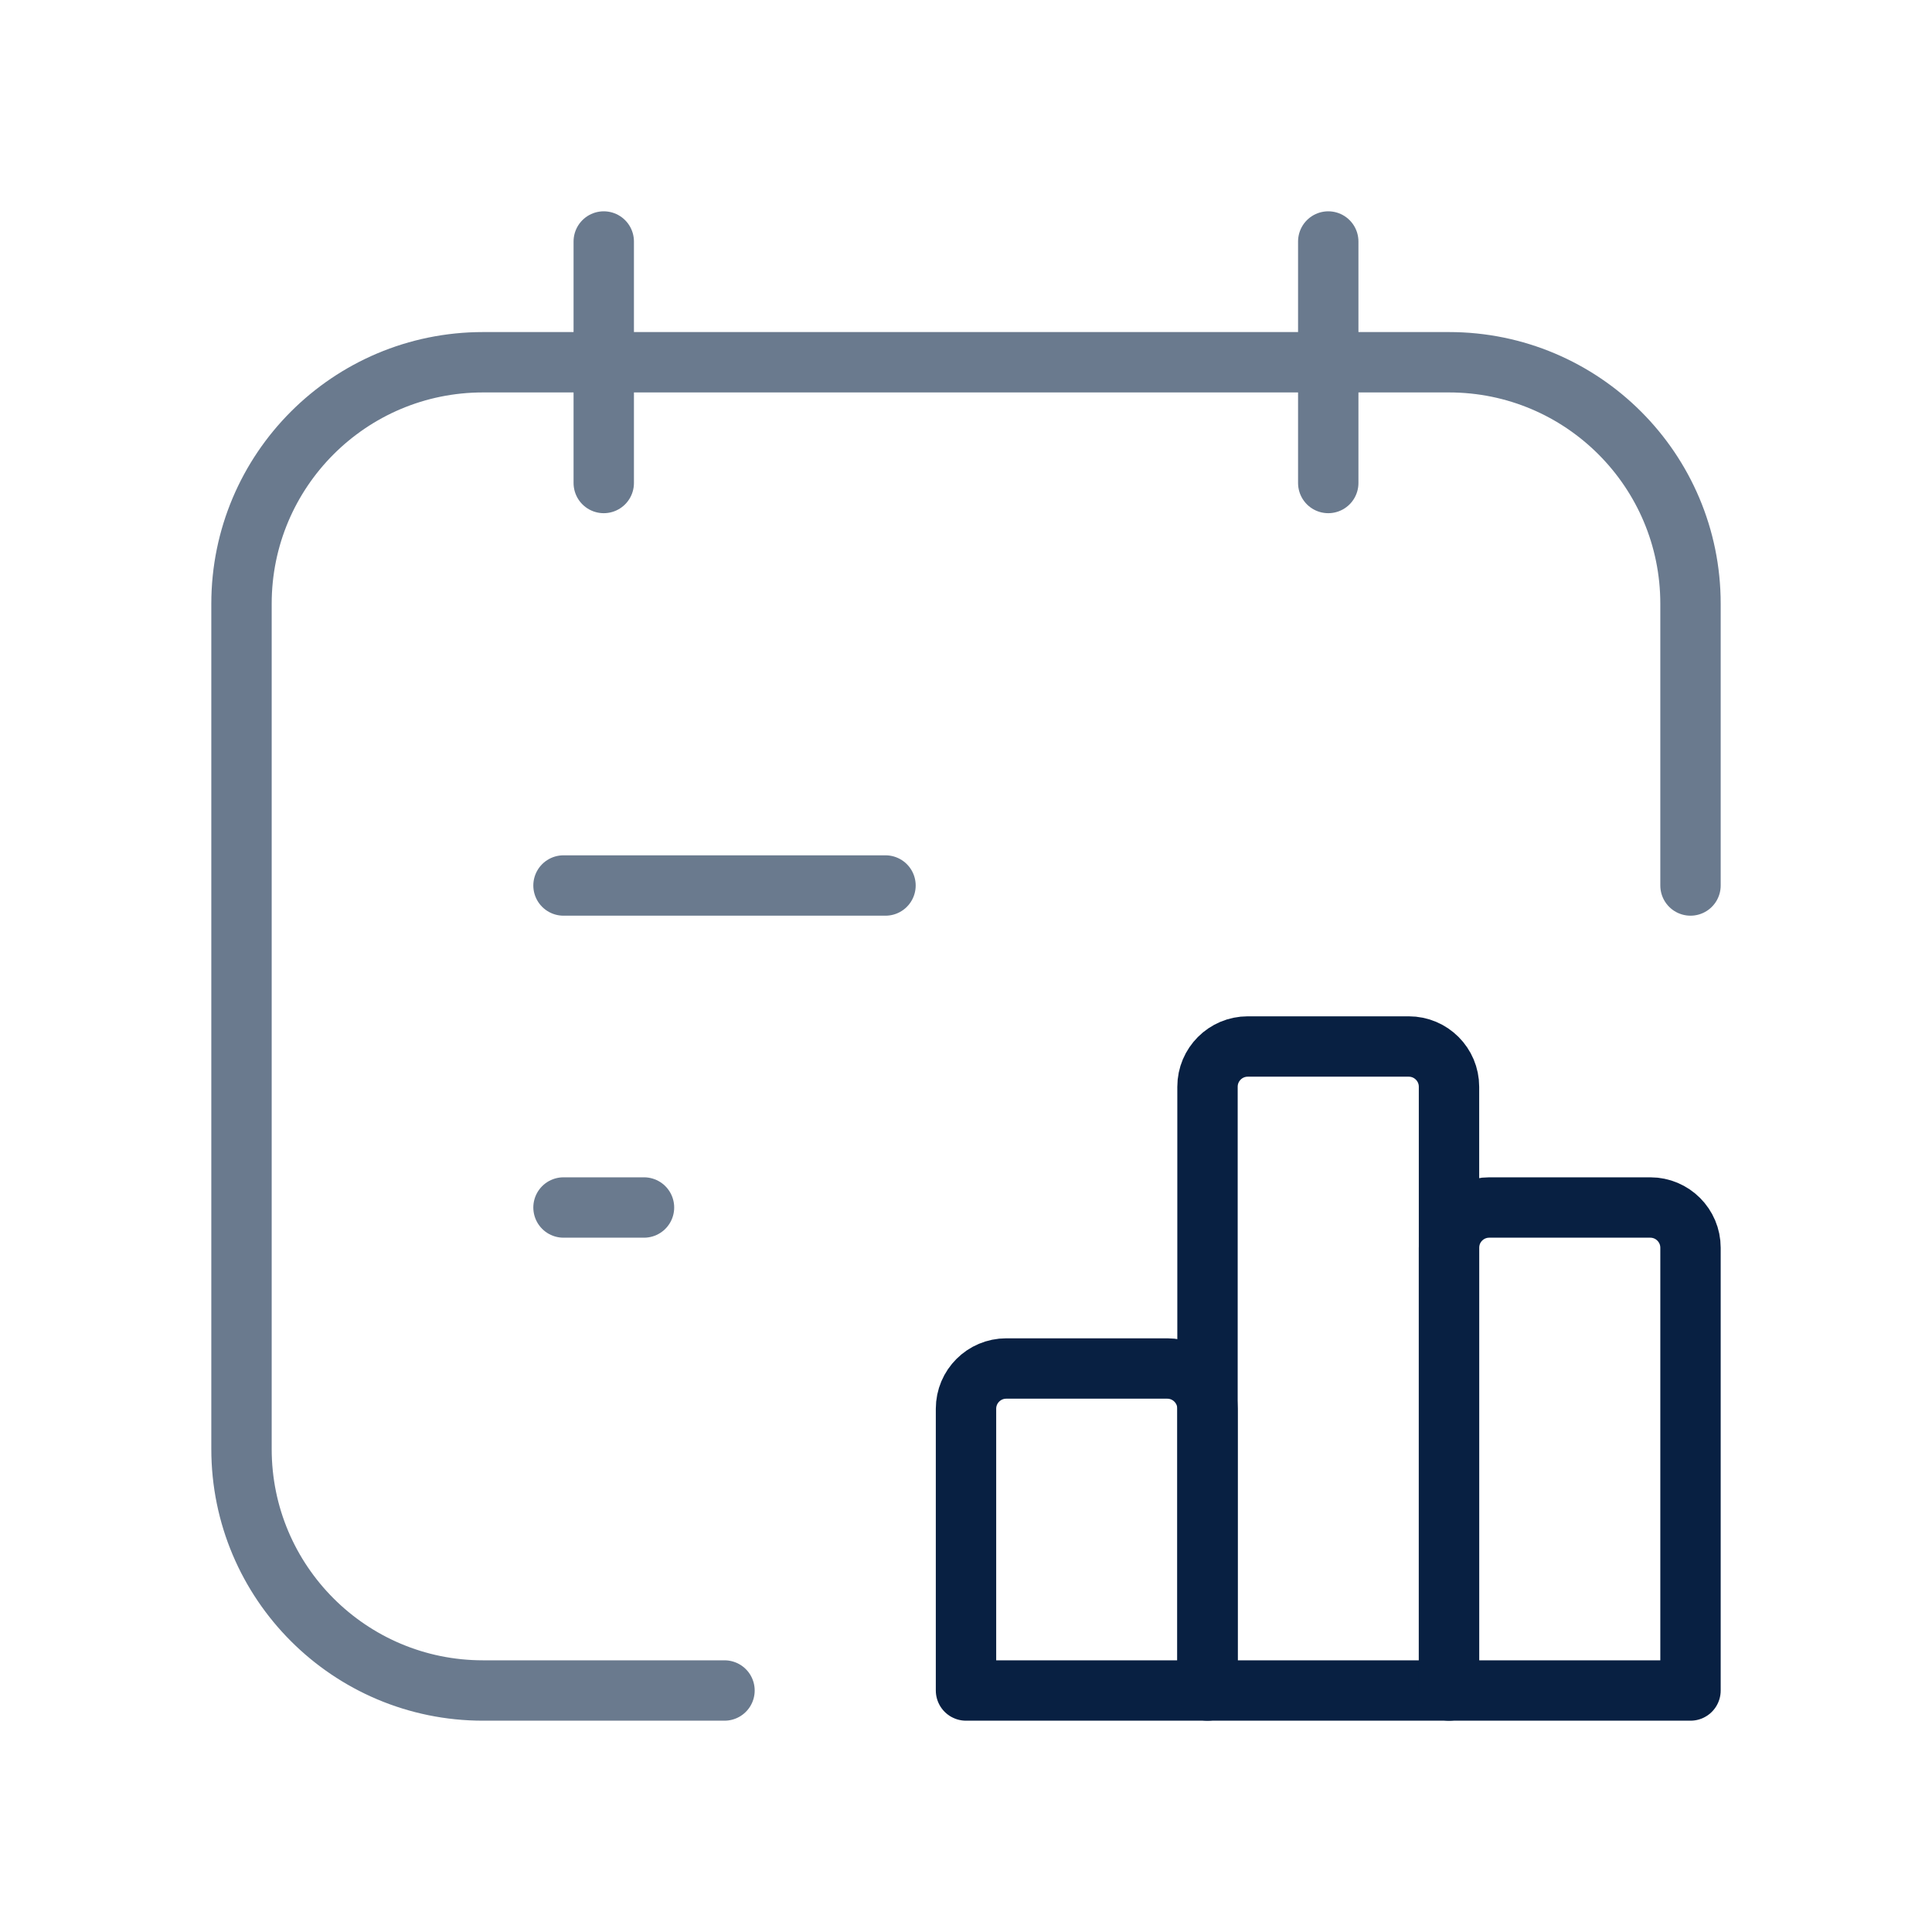
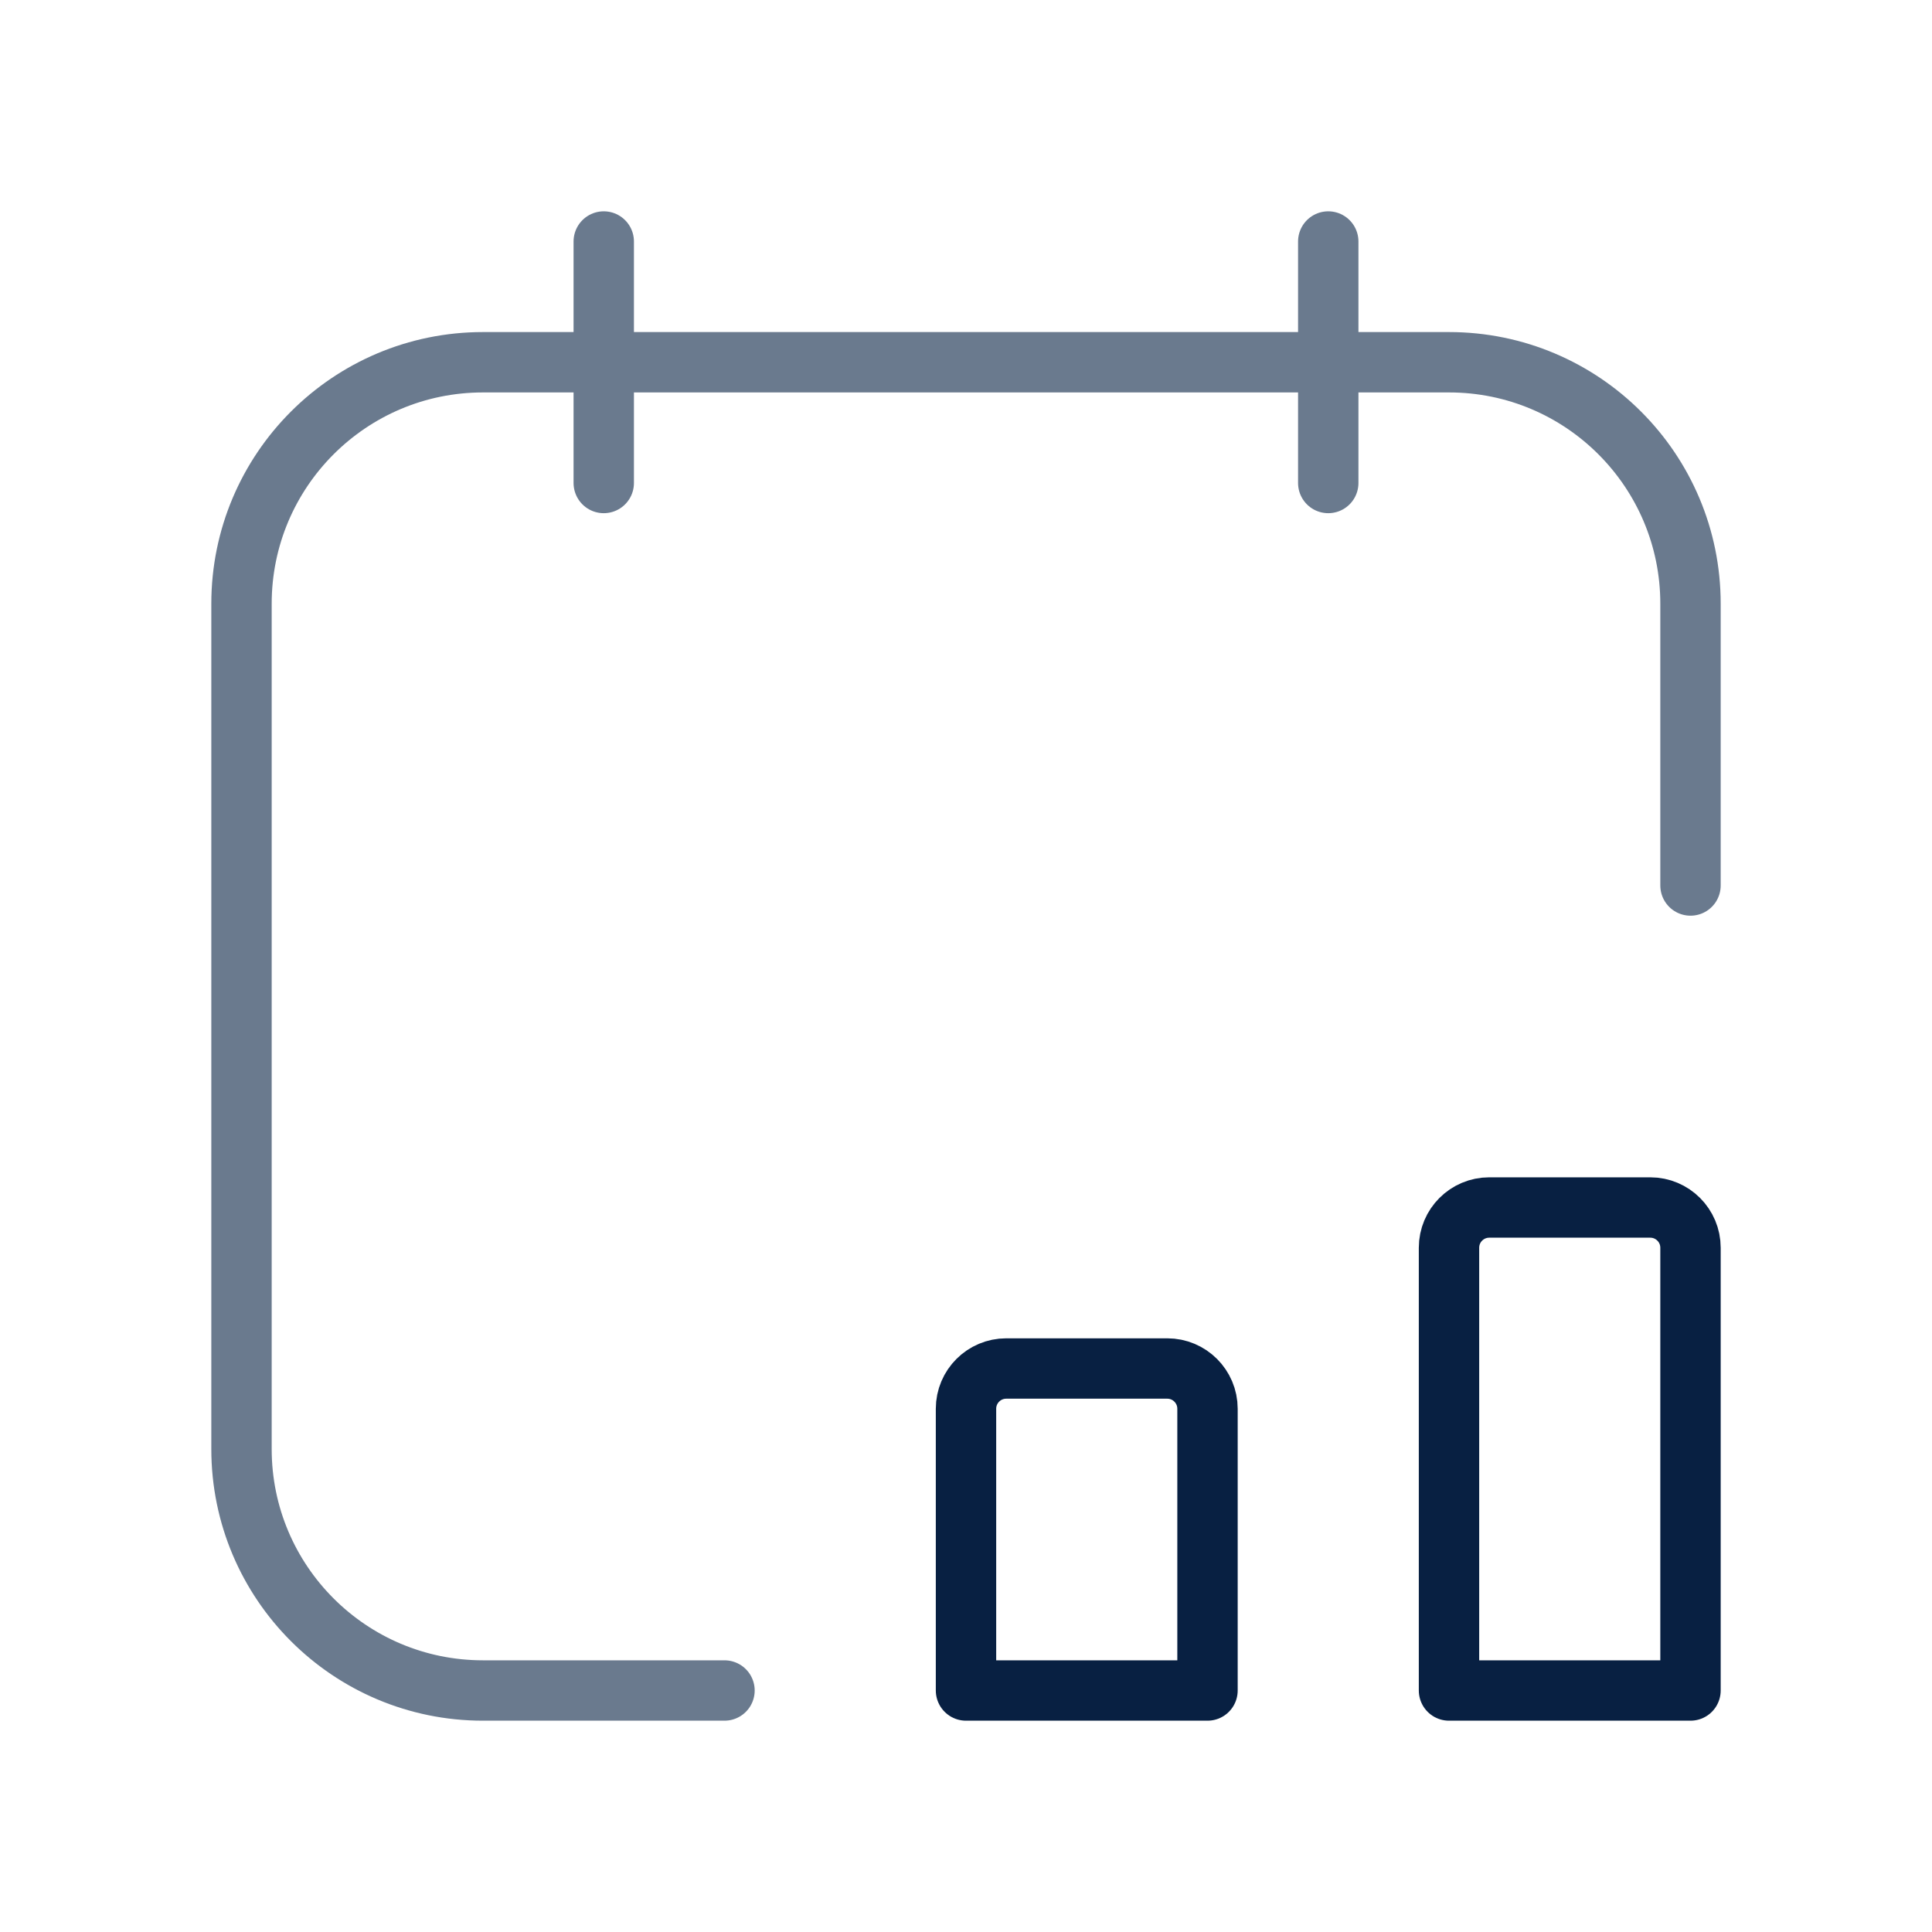
<svg xmlns="http://www.w3.org/2000/svg" width="48" height="48" viewBox="0 0 48 48" fill="none">
-   <path d="M14 22H22" stroke="#6A7A8E" stroke-width="1.5" stroke-linecap="round" stroke-linejoin="round" />
  <path d="M15 6V12" stroke="#6A7A8E" stroke-width="1.5" stroke-linecap="round" stroke-linejoin="round" />
  <path d="M33 6V12" stroke="#6A7A8E" stroke-width="1.5" stroke-linecap="round" stroke-linejoin="round" />
  <path d="M18 42H12C8.686 42 6 39.314 6 36V15C6 11.686 8.686 9 12 9H36C39.314 9 42 11.686 42 15V22" stroke="#6A7A8E" stroke-width="1.5" stroke-linecap="round" stroke-linejoin="round" />
  <path fill-rule="evenodd" clip-rule="evenodd" d="M25 34H29C29.552 34 30 34.448 30 35V42H24V35C24 34.448 24.448 34 25 34Z" stroke="#082042" stroke-width="1.5" stroke-linecap="round" stroke-linejoin="round" />
-   <path fill-rule="evenodd" clip-rule="evenodd" d="M31 26H35C35.552 26 36 26.448 36 27V42H30V27C30 26.448 30.448 26 31 26Z" stroke="#082042" stroke-width="1.5" stroke-linecap="round" stroke-linejoin="round" />
  <path fill-rule="evenodd" clip-rule="evenodd" d="M37 30H41C41.552 30 42 30.448 42 31V42H36V31C36 30.448 36.448 30 37 30Z" stroke="#082042" stroke-width="1.5" stroke-linecap="round" stroke-linejoin="round" />
-   <path d="M14 30H16" stroke="#6A7A8E" stroke-width="1.5" stroke-linecap="round" stroke-linejoin="round" />
</svg>